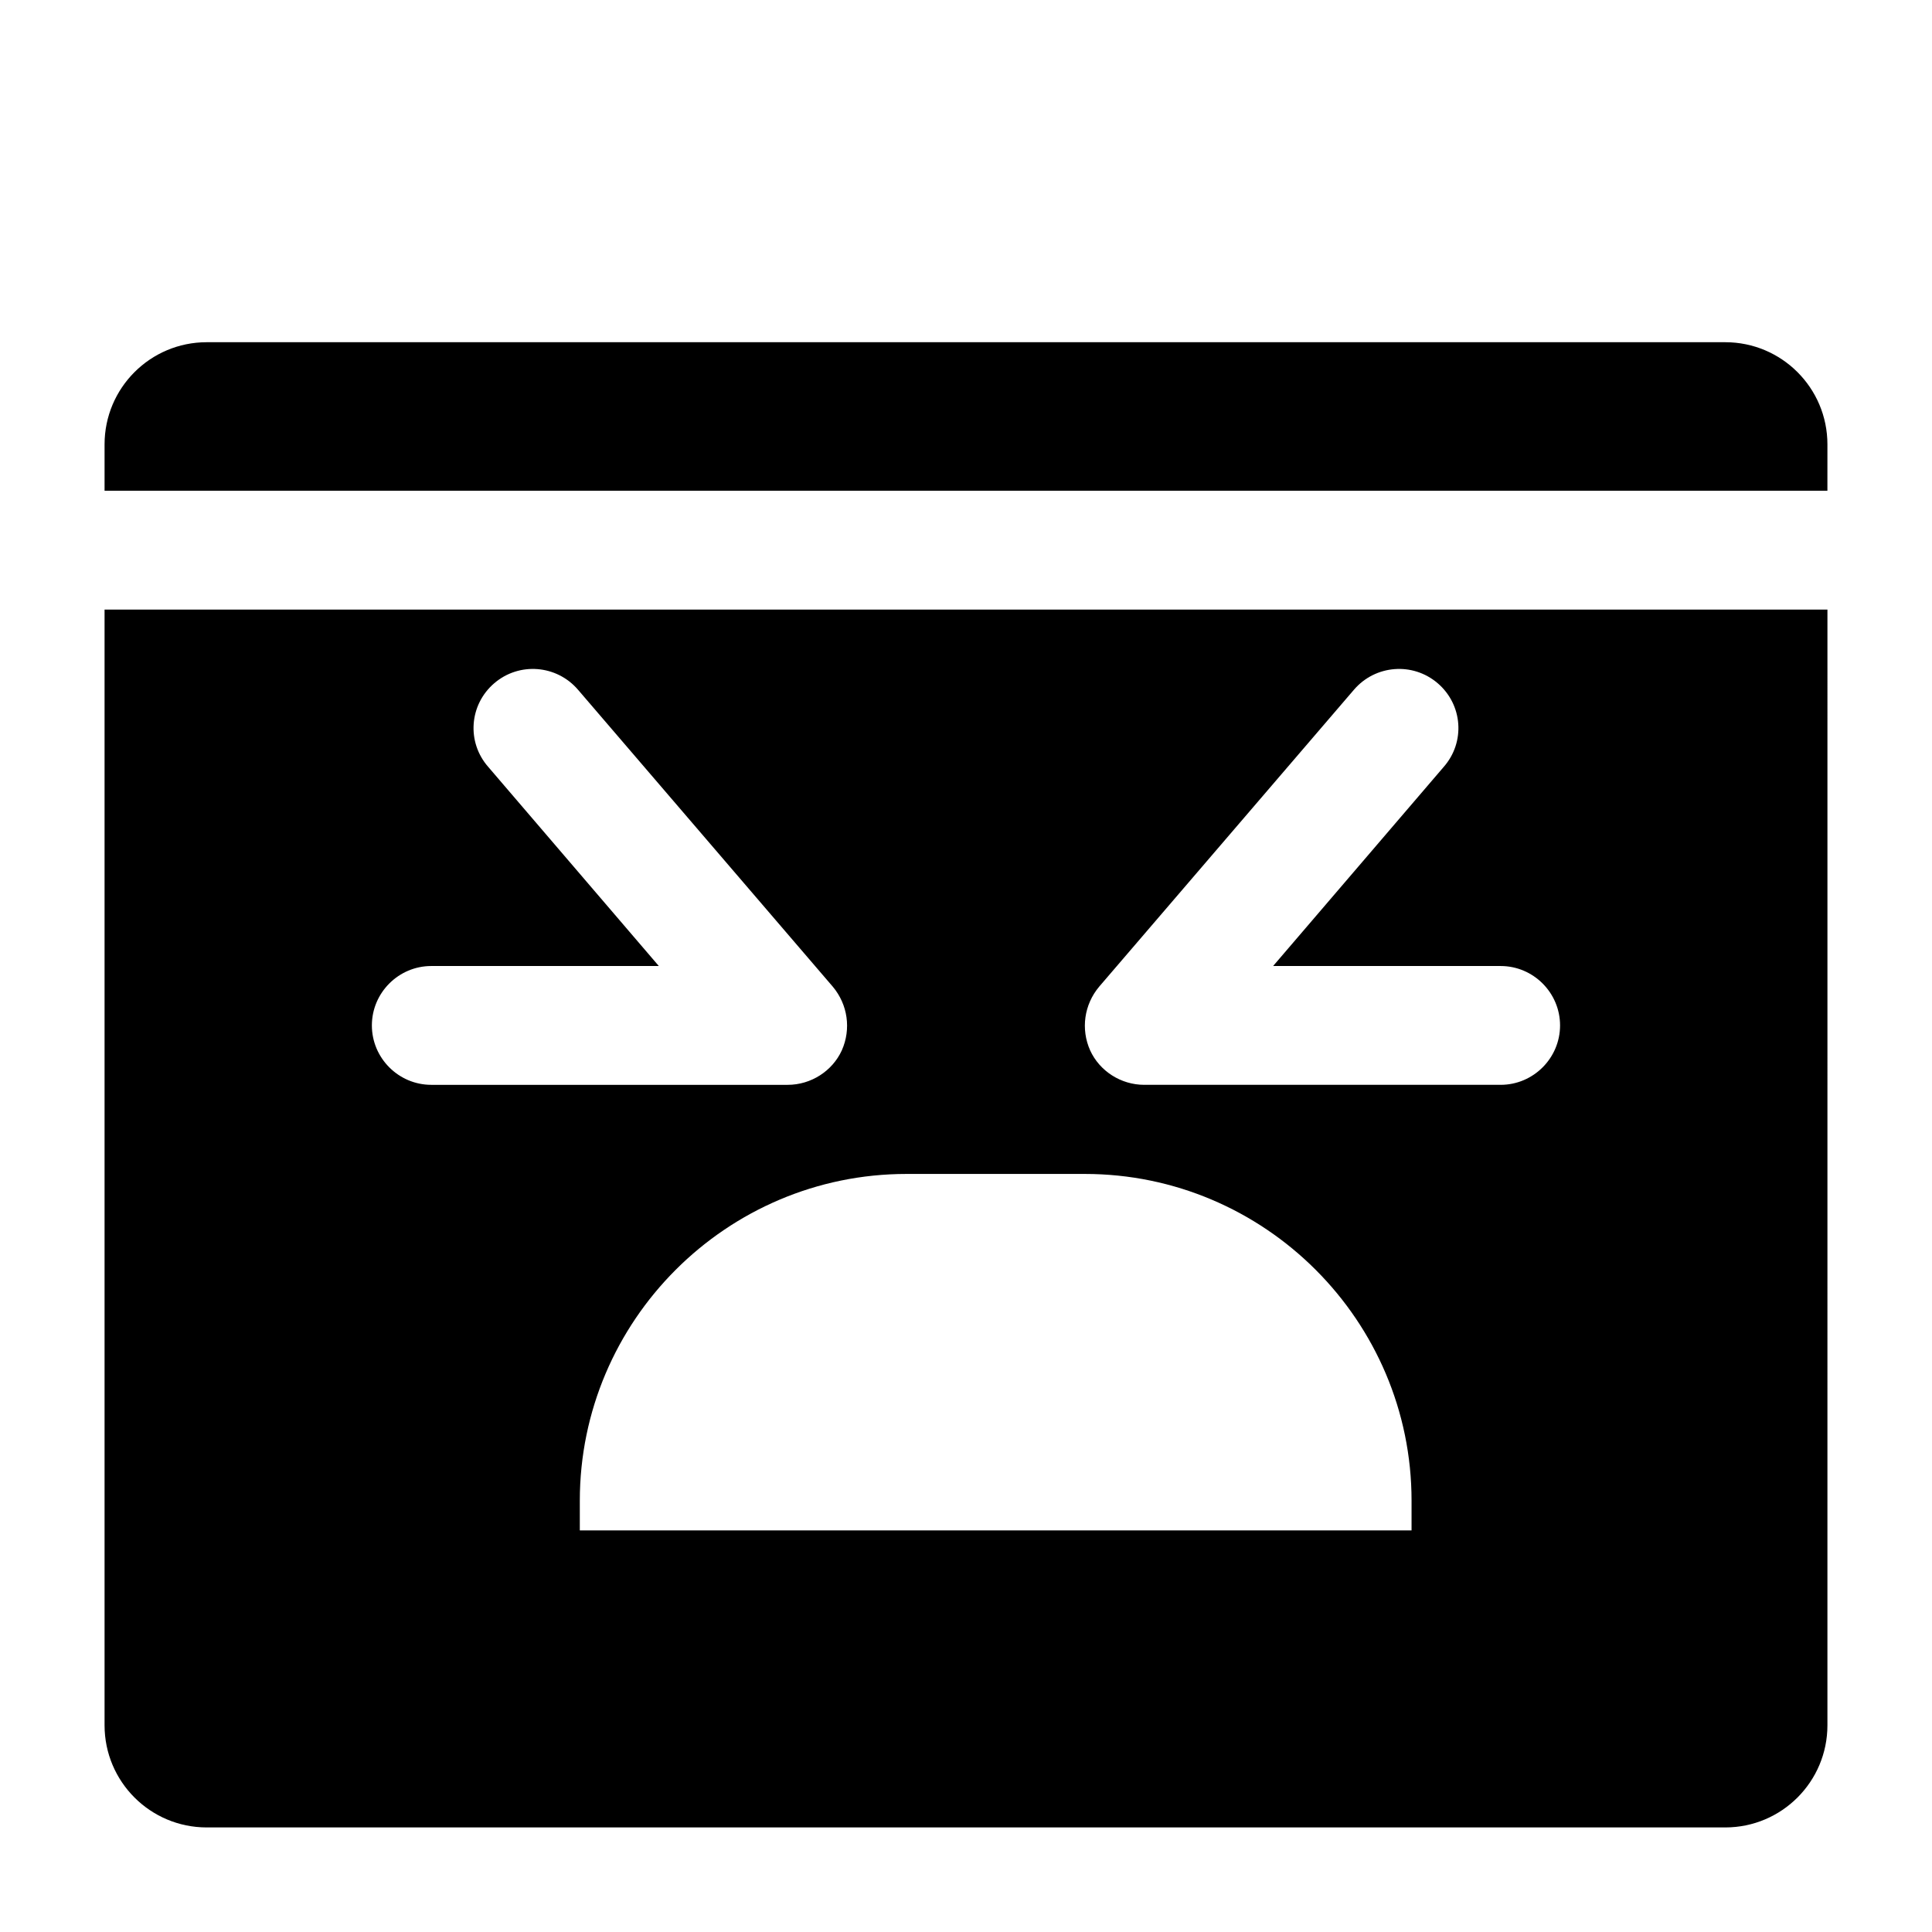
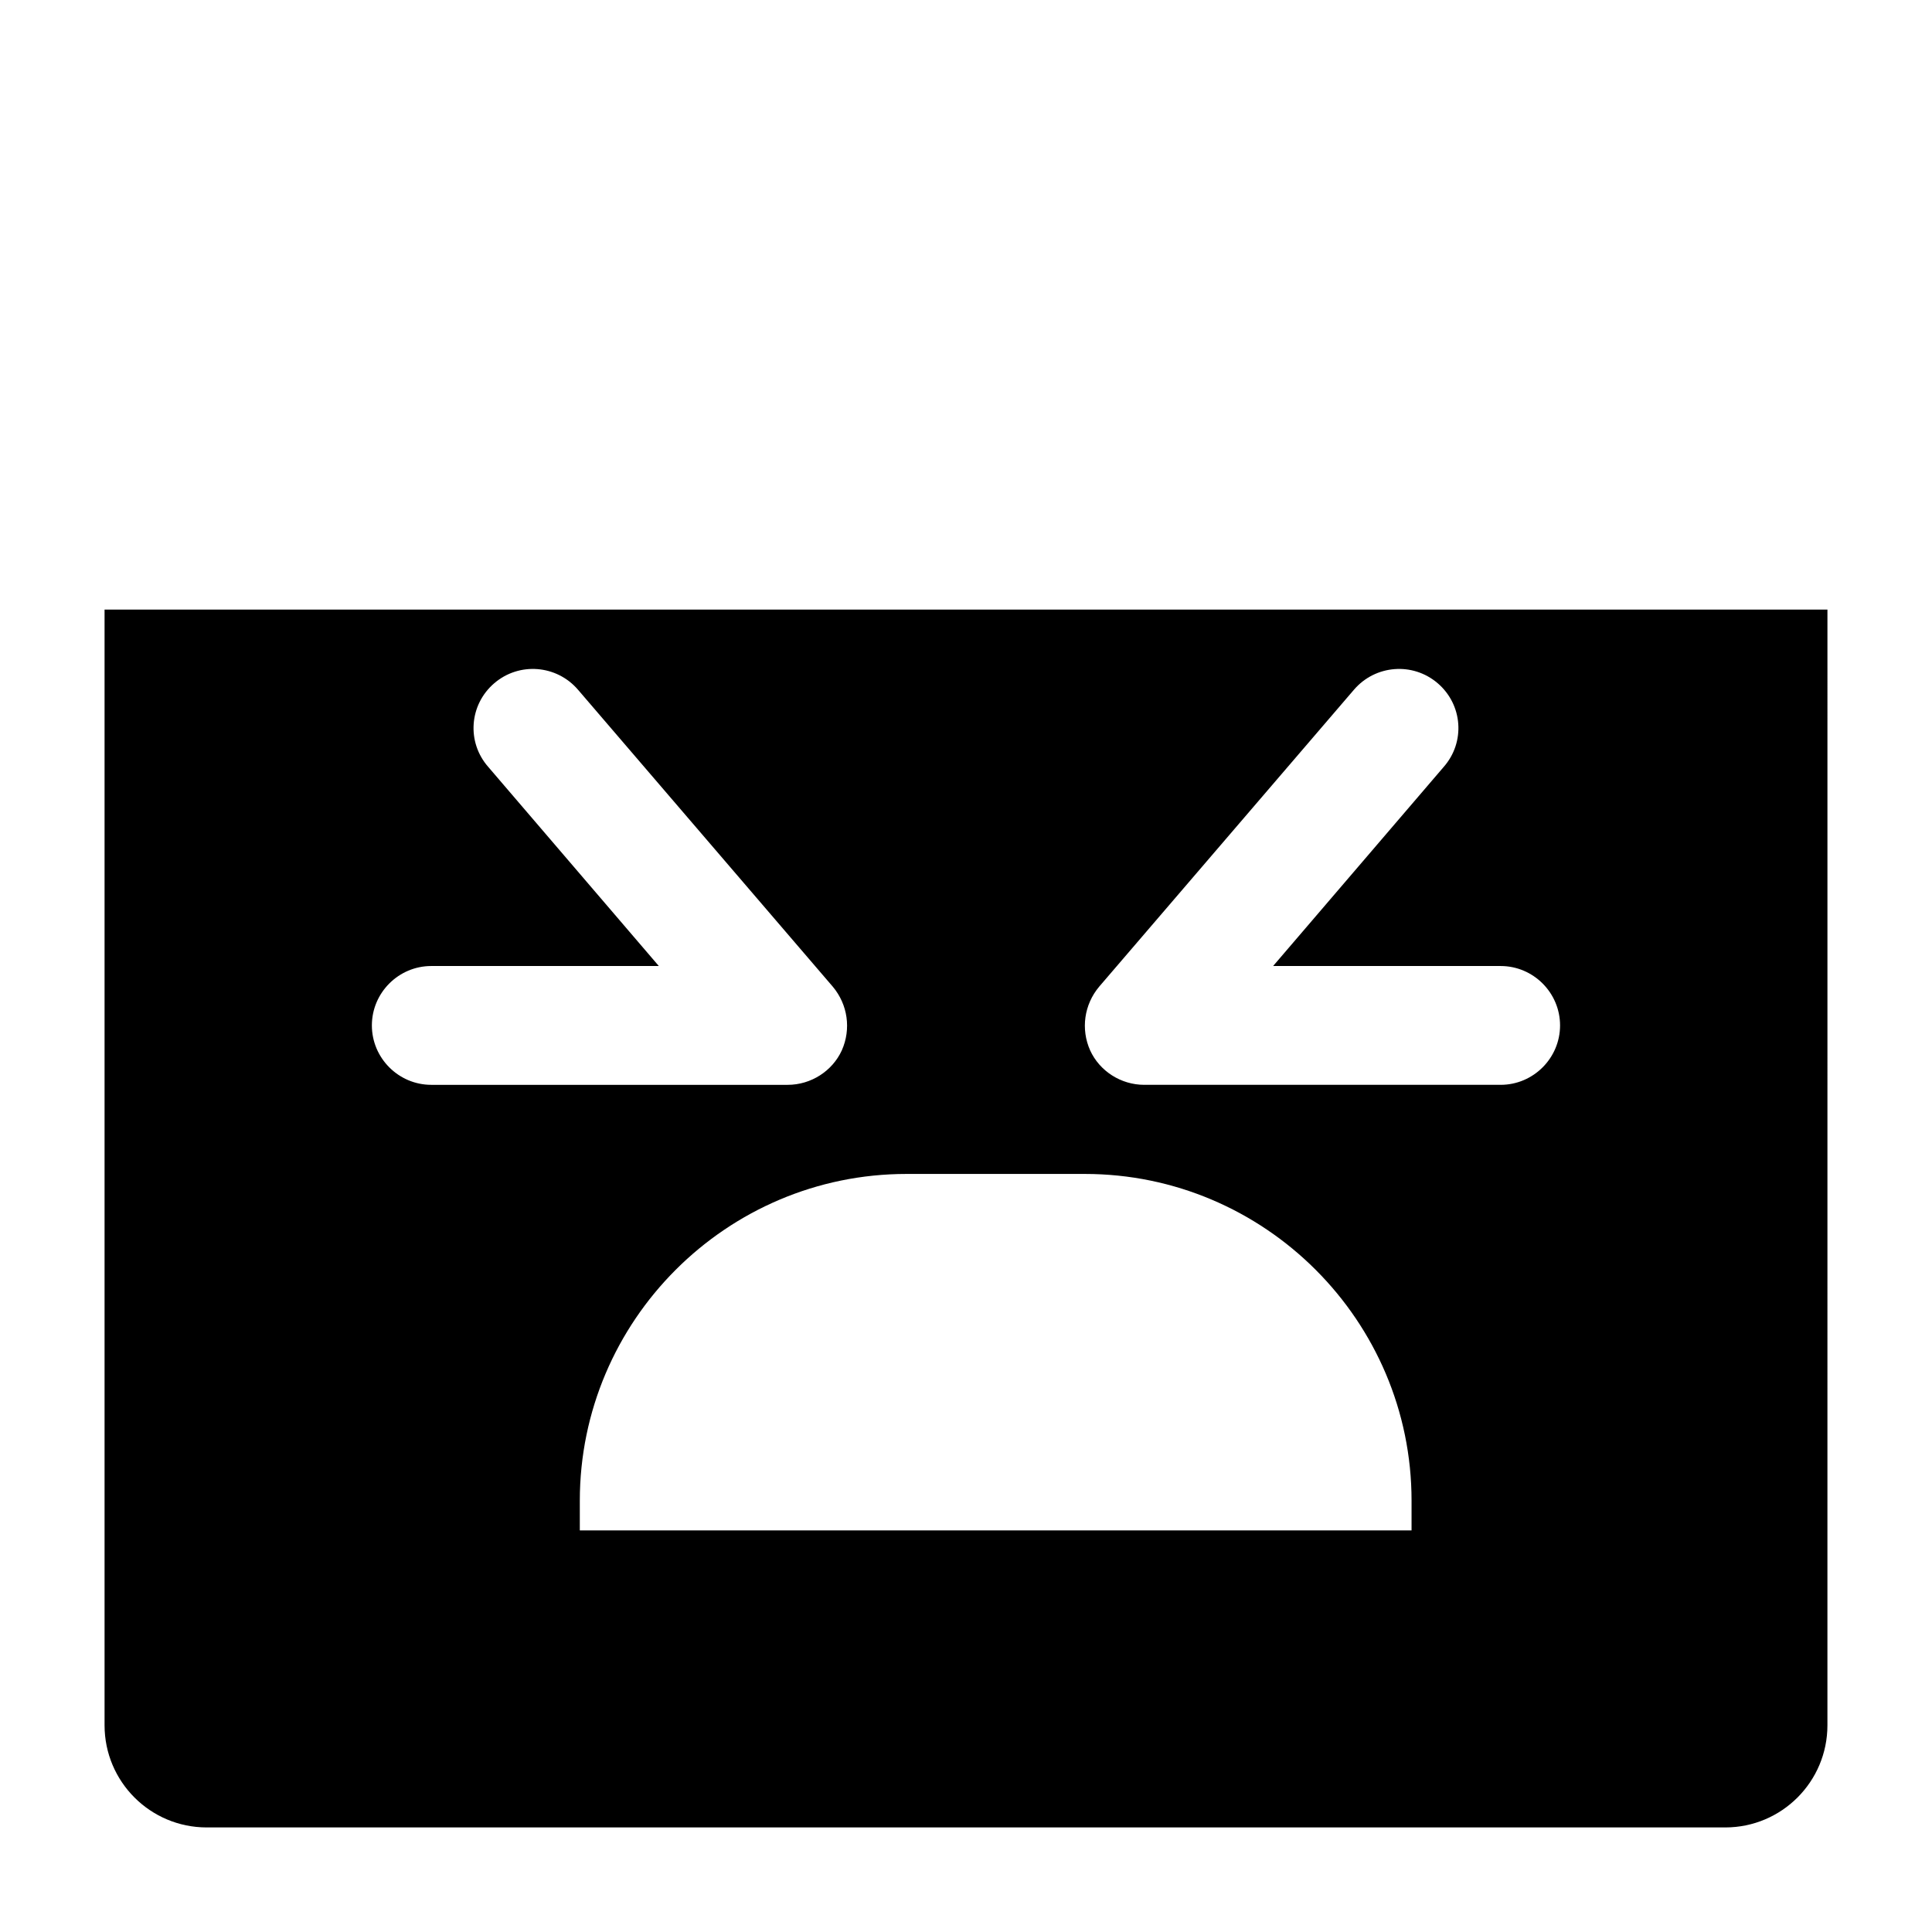
<svg xmlns="http://www.w3.org/2000/svg" fill="#000000" width="800px" height="800px" version="1.1" viewBox="144 144 512 512">
  <g>
-     <path d="m601.21 234.69h-402.42c-14.957 0-27.078 12.121-27.078 27.078v12.281h456.57l0.004-12.281c0-14.957-12.125-27.078-27.082-27.078z" />
    <path d="m612.54 305.54h-440.83v295.67c0 14.957 12.121 27.078 27.078 27.078h402.42c14.957 0 27.078-12.121 27.078-27.078l0.004-295.67zm-177.28 99.973 67.543-78.719c5.668-6.613 15.586-7.398 22.199-1.73 6.613 5.668 7.398 15.586 1.574 22.199l-45.188 52.742h60.301c8.66 0 15.742 7.086 15.742 15.742 0 8.66-7.086 15.742-15.742 15.742h-94.465c-6.141 0-11.809-3.621-14.328-9.133-2.519-5.664-1.574-12.121 2.363-16.844zm-3.777 49.594c47.703 0 86.594 38.887 86.594 86.594v7.871h-220.42v-7.871c0-47.703 38.887-86.594 86.594-86.594zm-173.19-55.102h60.301l-45.184-52.742c-5.824-6.613-5.039-16.531 1.574-22.199 6.613-5.668 16.531-4.879 22.199 1.73l67.543 78.719c3.938 4.723 4.879 11.18 2.363 16.848-2.523 5.512-8.191 9.133-14.332 9.133h-94.465c-8.66 0-15.742-7.086-15.742-15.742 0-8.664 7.086-15.746 15.742-15.746z" />
  </g>
</svg>